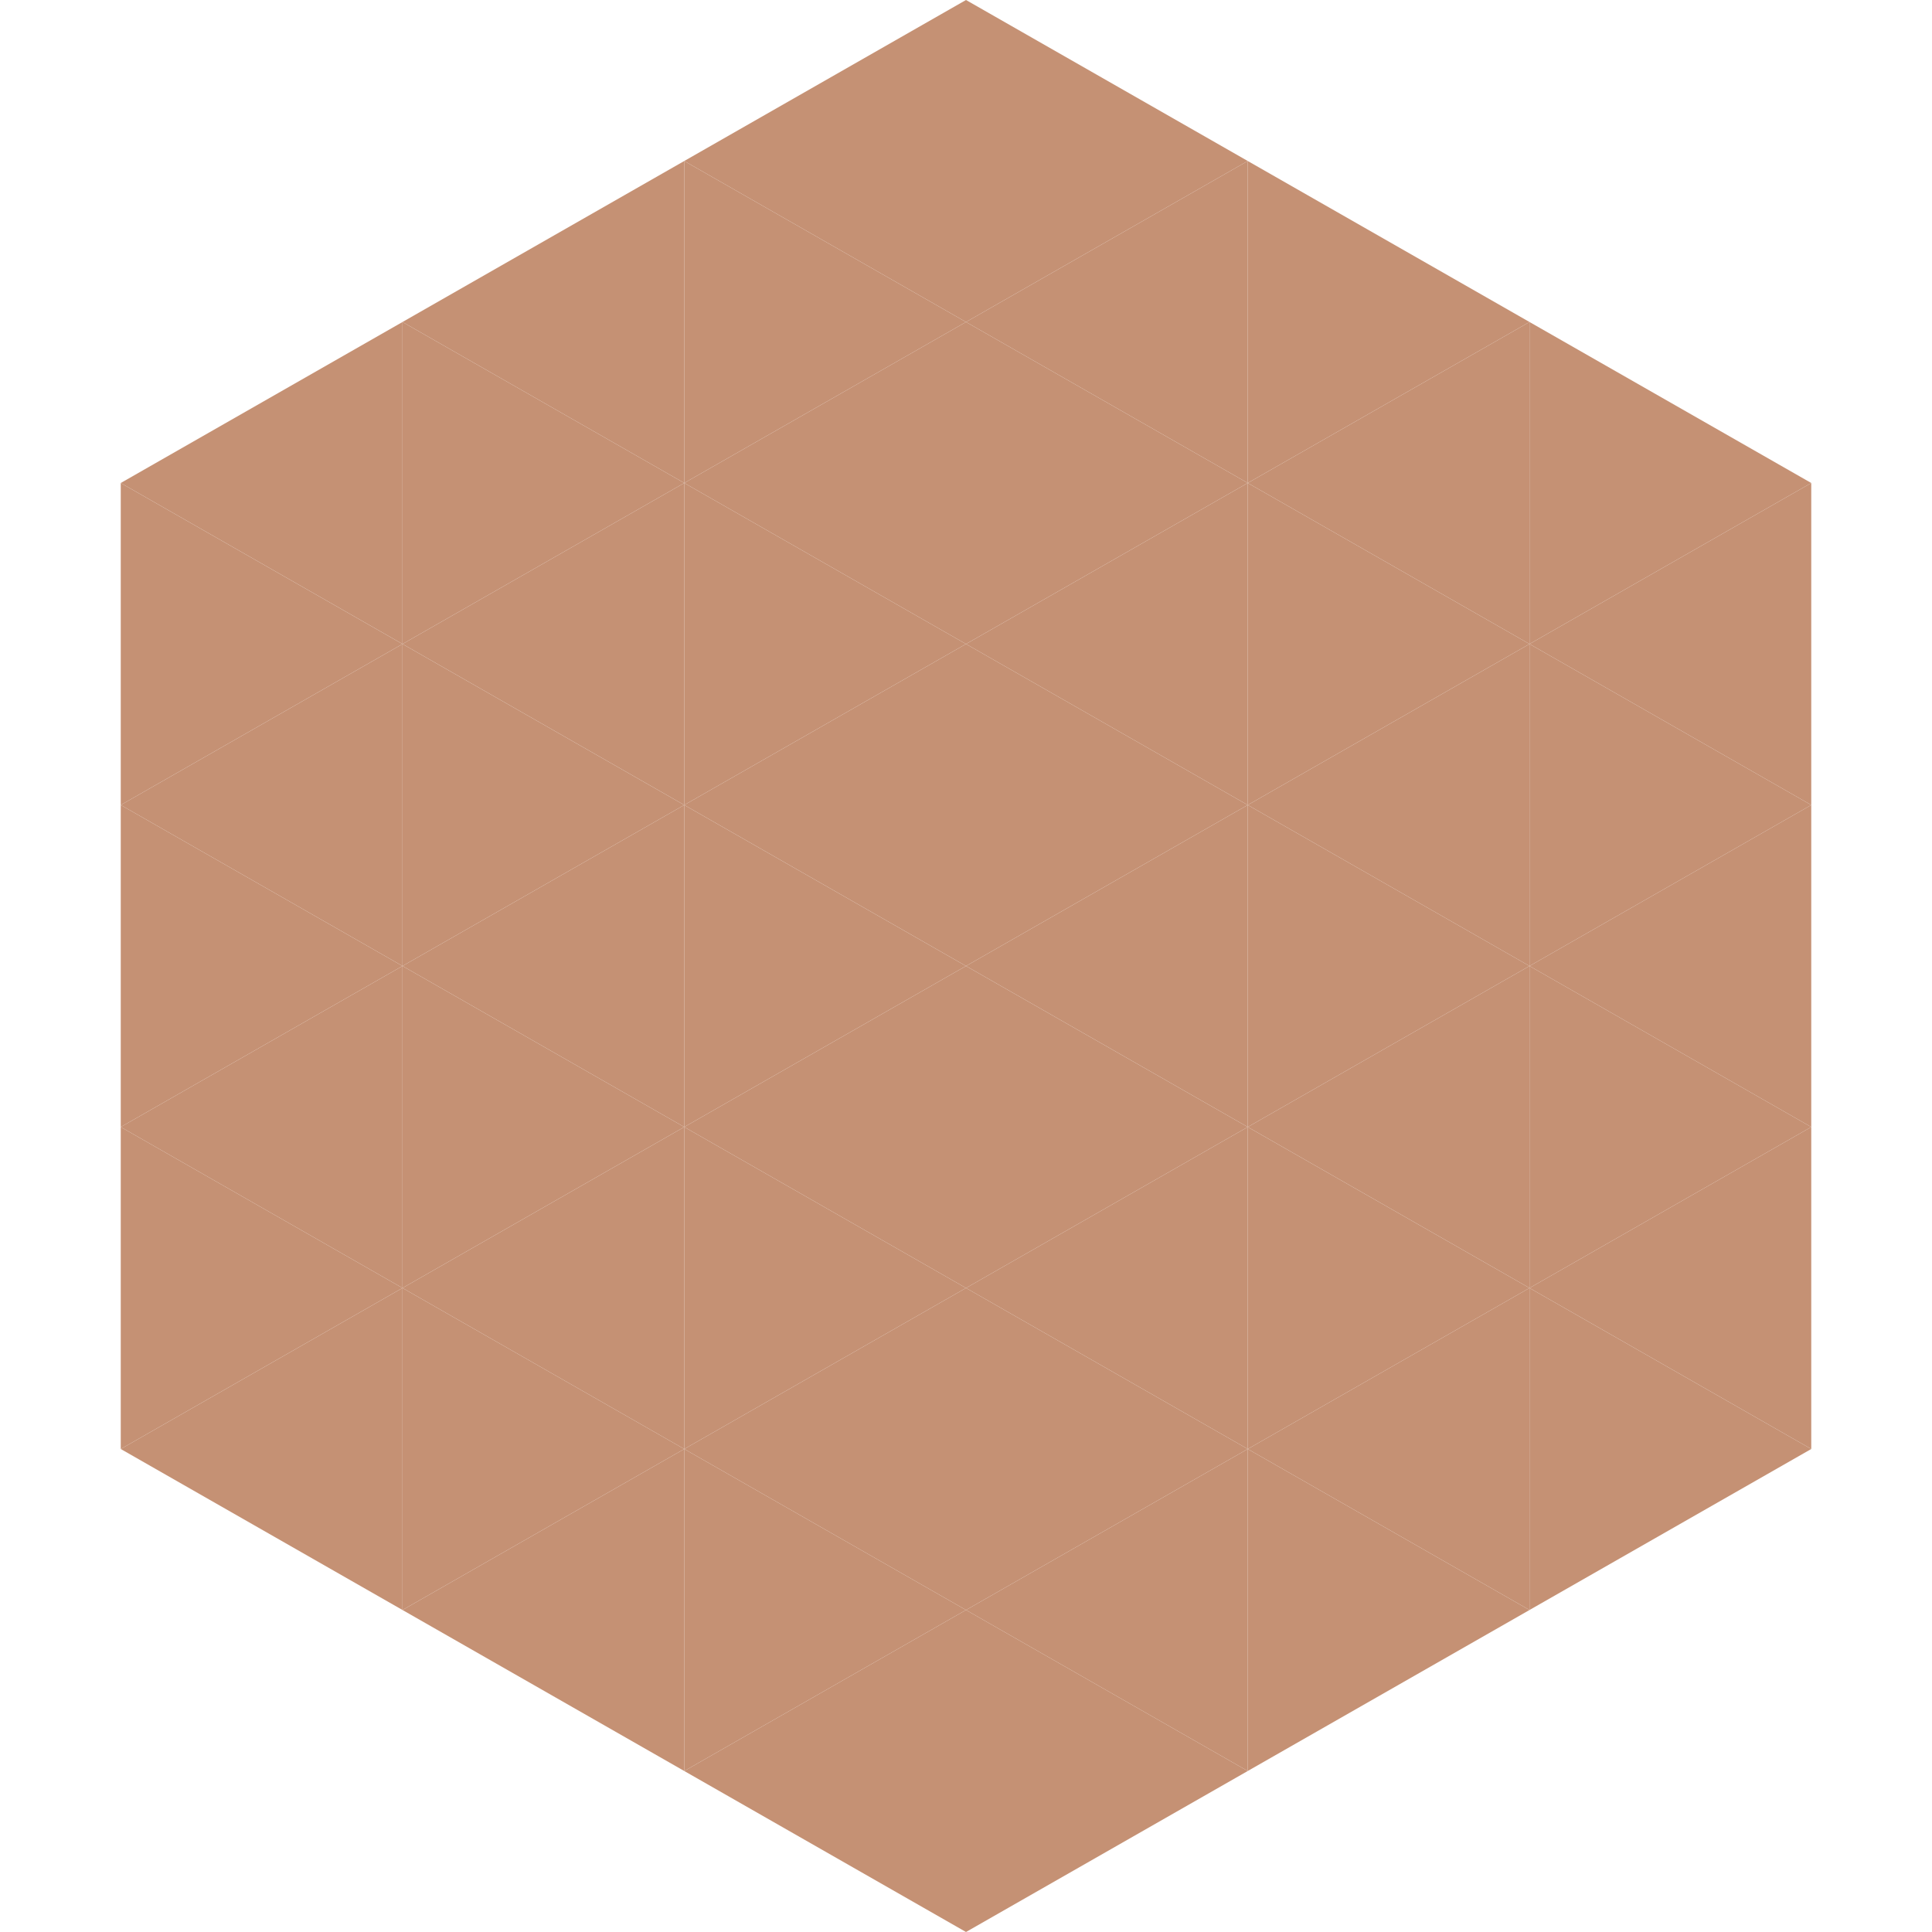
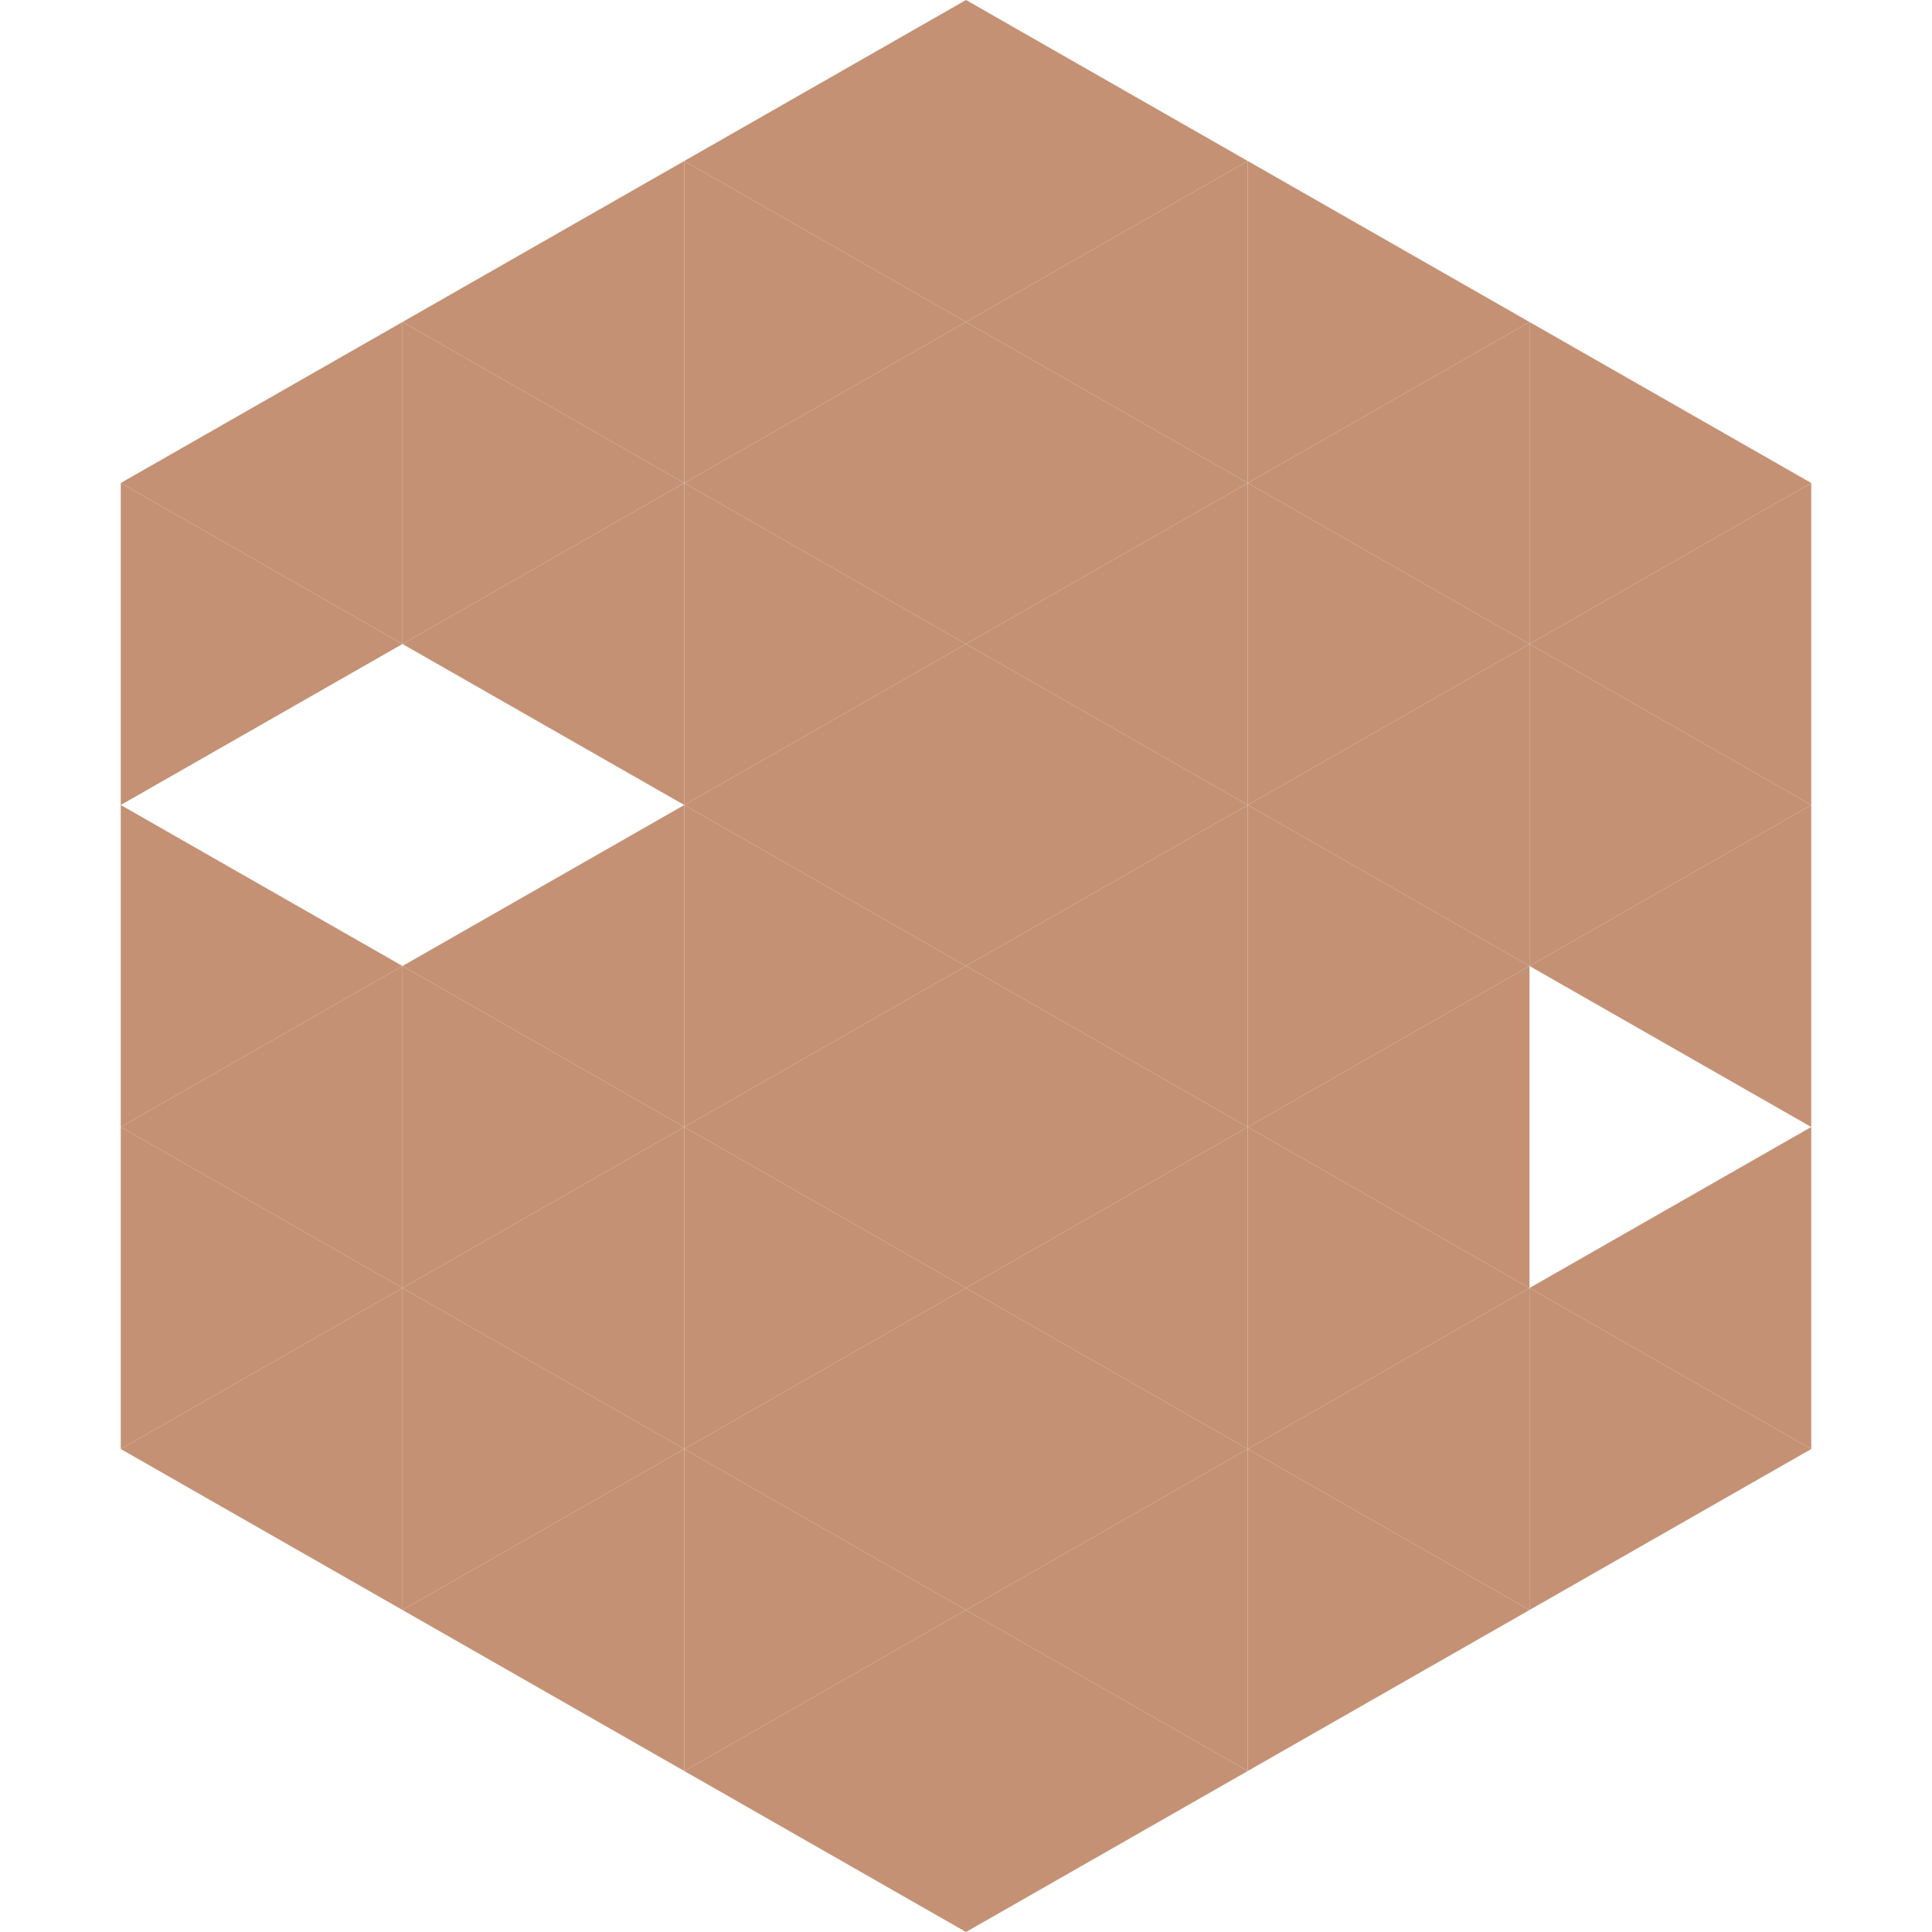
<svg xmlns="http://www.w3.org/2000/svg" width="240" height="240">
  <polygon points="50,40 15,60 50,80" style="fill:rgb(197,145,116)" />
  <polygon points="190,40 225,60 190,80" style="fill:rgb(197,145,116)" />
  <polygon points="15,60 50,80 15,100" style="fill:rgb(197,145,116)" />
  <polygon points="225,60 190,80 225,100" style="fill:rgb(197,145,116)" />
-   <polygon points="50,80 15,100 50,120" style="fill:rgb(197,145,116)" />
  <polygon points="190,80 225,100 190,120" style="fill:rgb(197,145,116)" />
  <polygon points="15,100 50,120 15,140" style="fill:rgb(197,145,116)" />
  <polygon points="225,100 190,120 225,140" style="fill:rgb(197,145,116)" />
  <polygon points="50,120 15,140 50,160" style="fill:rgb(197,145,116)" />
-   <polygon points="190,120 225,140 190,160" style="fill:rgb(197,145,116)" />
  <polygon points="15,140 50,160 15,180" style="fill:rgb(197,145,116)" />
  <polygon points="225,140 190,160 225,180" style="fill:rgb(197,145,116)" />
  <polygon points="50,160 15,180 50,200" style="fill:rgb(197,145,116)" />
  <polygon points="190,160 225,180 190,200" style="fill:rgb(197,145,116)" />
  <polygon points="15,180 50,200 15,220" style="fill:rgb(255,255,255); fill-opacity:0" />
  <polygon points="225,180 190,200 225,220" style="fill:rgb(255,255,255); fill-opacity:0" />
  <polygon points="50,0 85,20 50,40" style="fill:rgb(255,255,255); fill-opacity:0" />
  <polygon points="190,0 155,20 190,40" style="fill:rgb(255,255,255); fill-opacity:0" />
  <polygon points="85,20 50,40 85,60" style="fill:rgb(197,145,116)" />
  <polygon points="155,20 190,40 155,60" style="fill:rgb(197,145,116)" />
  <polygon points="50,40 85,60 50,80" style="fill:rgb(197,145,116)" />
  <polygon points="190,40 155,60 190,80" style="fill:rgb(197,145,116)" />
  <polygon points="85,60 50,80 85,100" style="fill:rgb(197,145,116)" />
  <polygon points="155,60 190,80 155,100" style="fill:rgb(197,145,116)" />
-   <polygon points="50,80 85,100 50,120" style="fill:rgb(197,145,116)" />
  <polygon points="190,80 155,100 190,120" style="fill:rgb(197,145,116)" />
  <polygon points="85,100 50,120 85,140" style="fill:rgb(197,145,116)" />
  <polygon points="155,100 190,120 155,140" style="fill:rgb(197,145,116)" />
  <polygon points="50,120 85,140 50,160" style="fill:rgb(197,145,116)" />
  <polygon points="190,120 155,140 190,160" style="fill:rgb(197,145,116)" />
  <polygon points="85,140 50,160 85,180" style="fill:rgb(197,145,116)" />
  <polygon points="155,140 190,160 155,180" style="fill:rgb(197,145,116)" />
  <polygon points="50,160 85,180 50,200" style="fill:rgb(197,145,116)" />
  <polygon points="190,160 155,180 190,200" style="fill:rgb(197,145,116)" />
  <polygon points="85,180 50,200 85,220" style="fill:rgb(197,145,116)" />
  <polygon points="155,180 190,200 155,220" style="fill:rgb(197,145,116)" />
  <polygon points="120,0 85,20 120,40" style="fill:rgb(197,145,116)" />
  <polygon points="120,0 155,20 120,40" style="fill:rgb(197,145,116)" />
  <polygon points="85,20 120,40 85,60" style="fill:rgb(197,145,116)" />
  <polygon points="155,20 120,40 155,60" style="fill:rgb(197,145,116)" />
  <polygon points="120,40 85,60 120,80" style="fill:rgb(197,145,116)" />
  <polygon points="120,40 155,60 120,80" style="fill:rgb(197,145,116)" />
  <polygon points="85,60 120,80 85,100" style="fill:rgb(197,145,116)" />
  <polygon points="155,60 120,80 155,100" style="fill:rgb(197,145,116)" />
  <polygon points="120,80 85,100 120,120" style="fill:rgb(197,145,116)" />
  <polygon points="120,80 155,100 120,120" style="fill:rgb(197,145,116)" />
  <polygon points="85,100 120,120 85,140" style="fill:rgb(197,145,116)" />
  <polygon points="155,100 120,120 155,140" style="fill:rgb(197,145,116)" />
  <polygon points="120,120 85,140 120,160" style="fill:rgb(197,145,116)" />
  <polygon points="120,120 155,140 120,160" style="fill:rgb(197,145,116)" />
  <polygon points="85,140 120,160 85,180" style="fill:rgb(197,145,116)" />
  <polygon points="155,140 120,160 155,180" style="fill:rgb(197,145,116)" />
  <polygon points="120,160 85,180 120,200" style="fill:rgb(197,145,116)" />
  <polygon points="120,160 155,180 120,200" style="fill:rgb(197,145,116)" />
  <polygon points="85,180 120,200 85,220" style="fill:rgb(197,145,116)" />
  <polygon points="155,180 120,200 155,220" style="fill:rgb(197,145,116)" />
  <polygon points="120,200 85,220 120,240" style="fill:rgb(197,145,116)" />
  <polygon points="120,200 155,220 120,240" style="fill:rgb(197,145,116)" />
  <polygon points="85,220 120,240 85,260" style="fill:rgb(255,255,255); fill-opacity:0" />
  <polygon points="155,220 120,240 155,260" style="fill:rgb(255,255,255); fill-opacity:0" />
</svg>